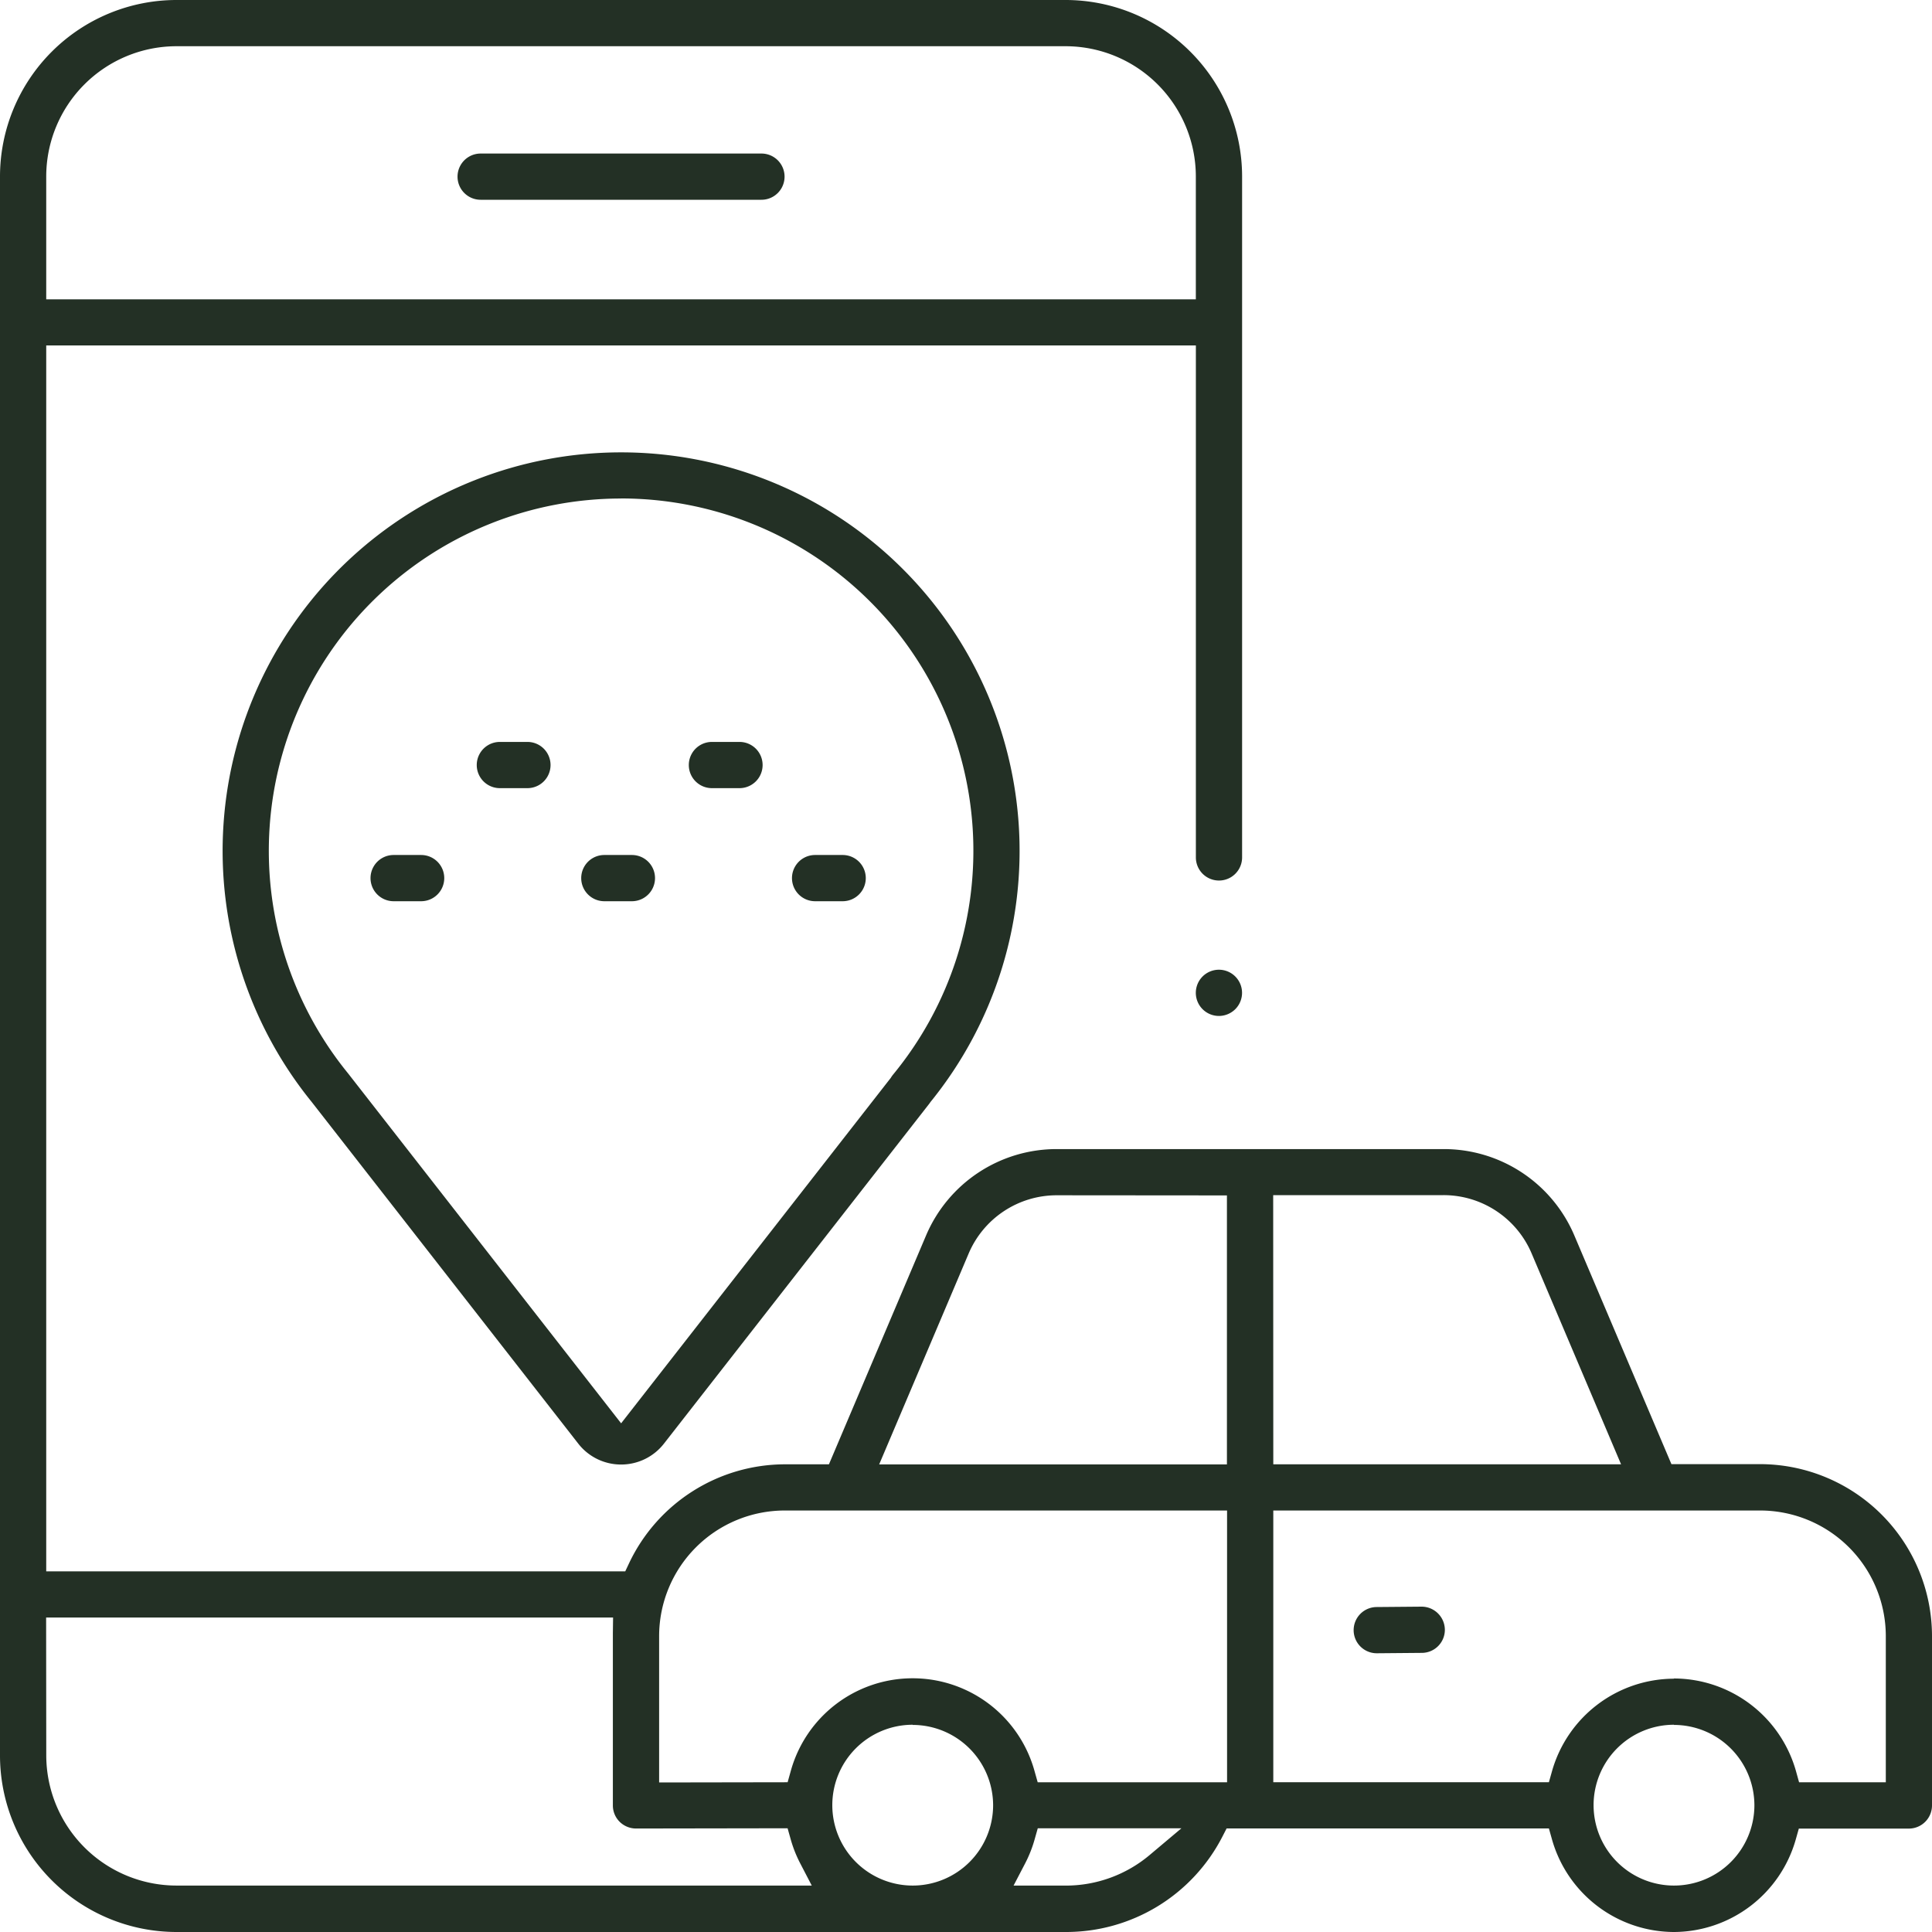
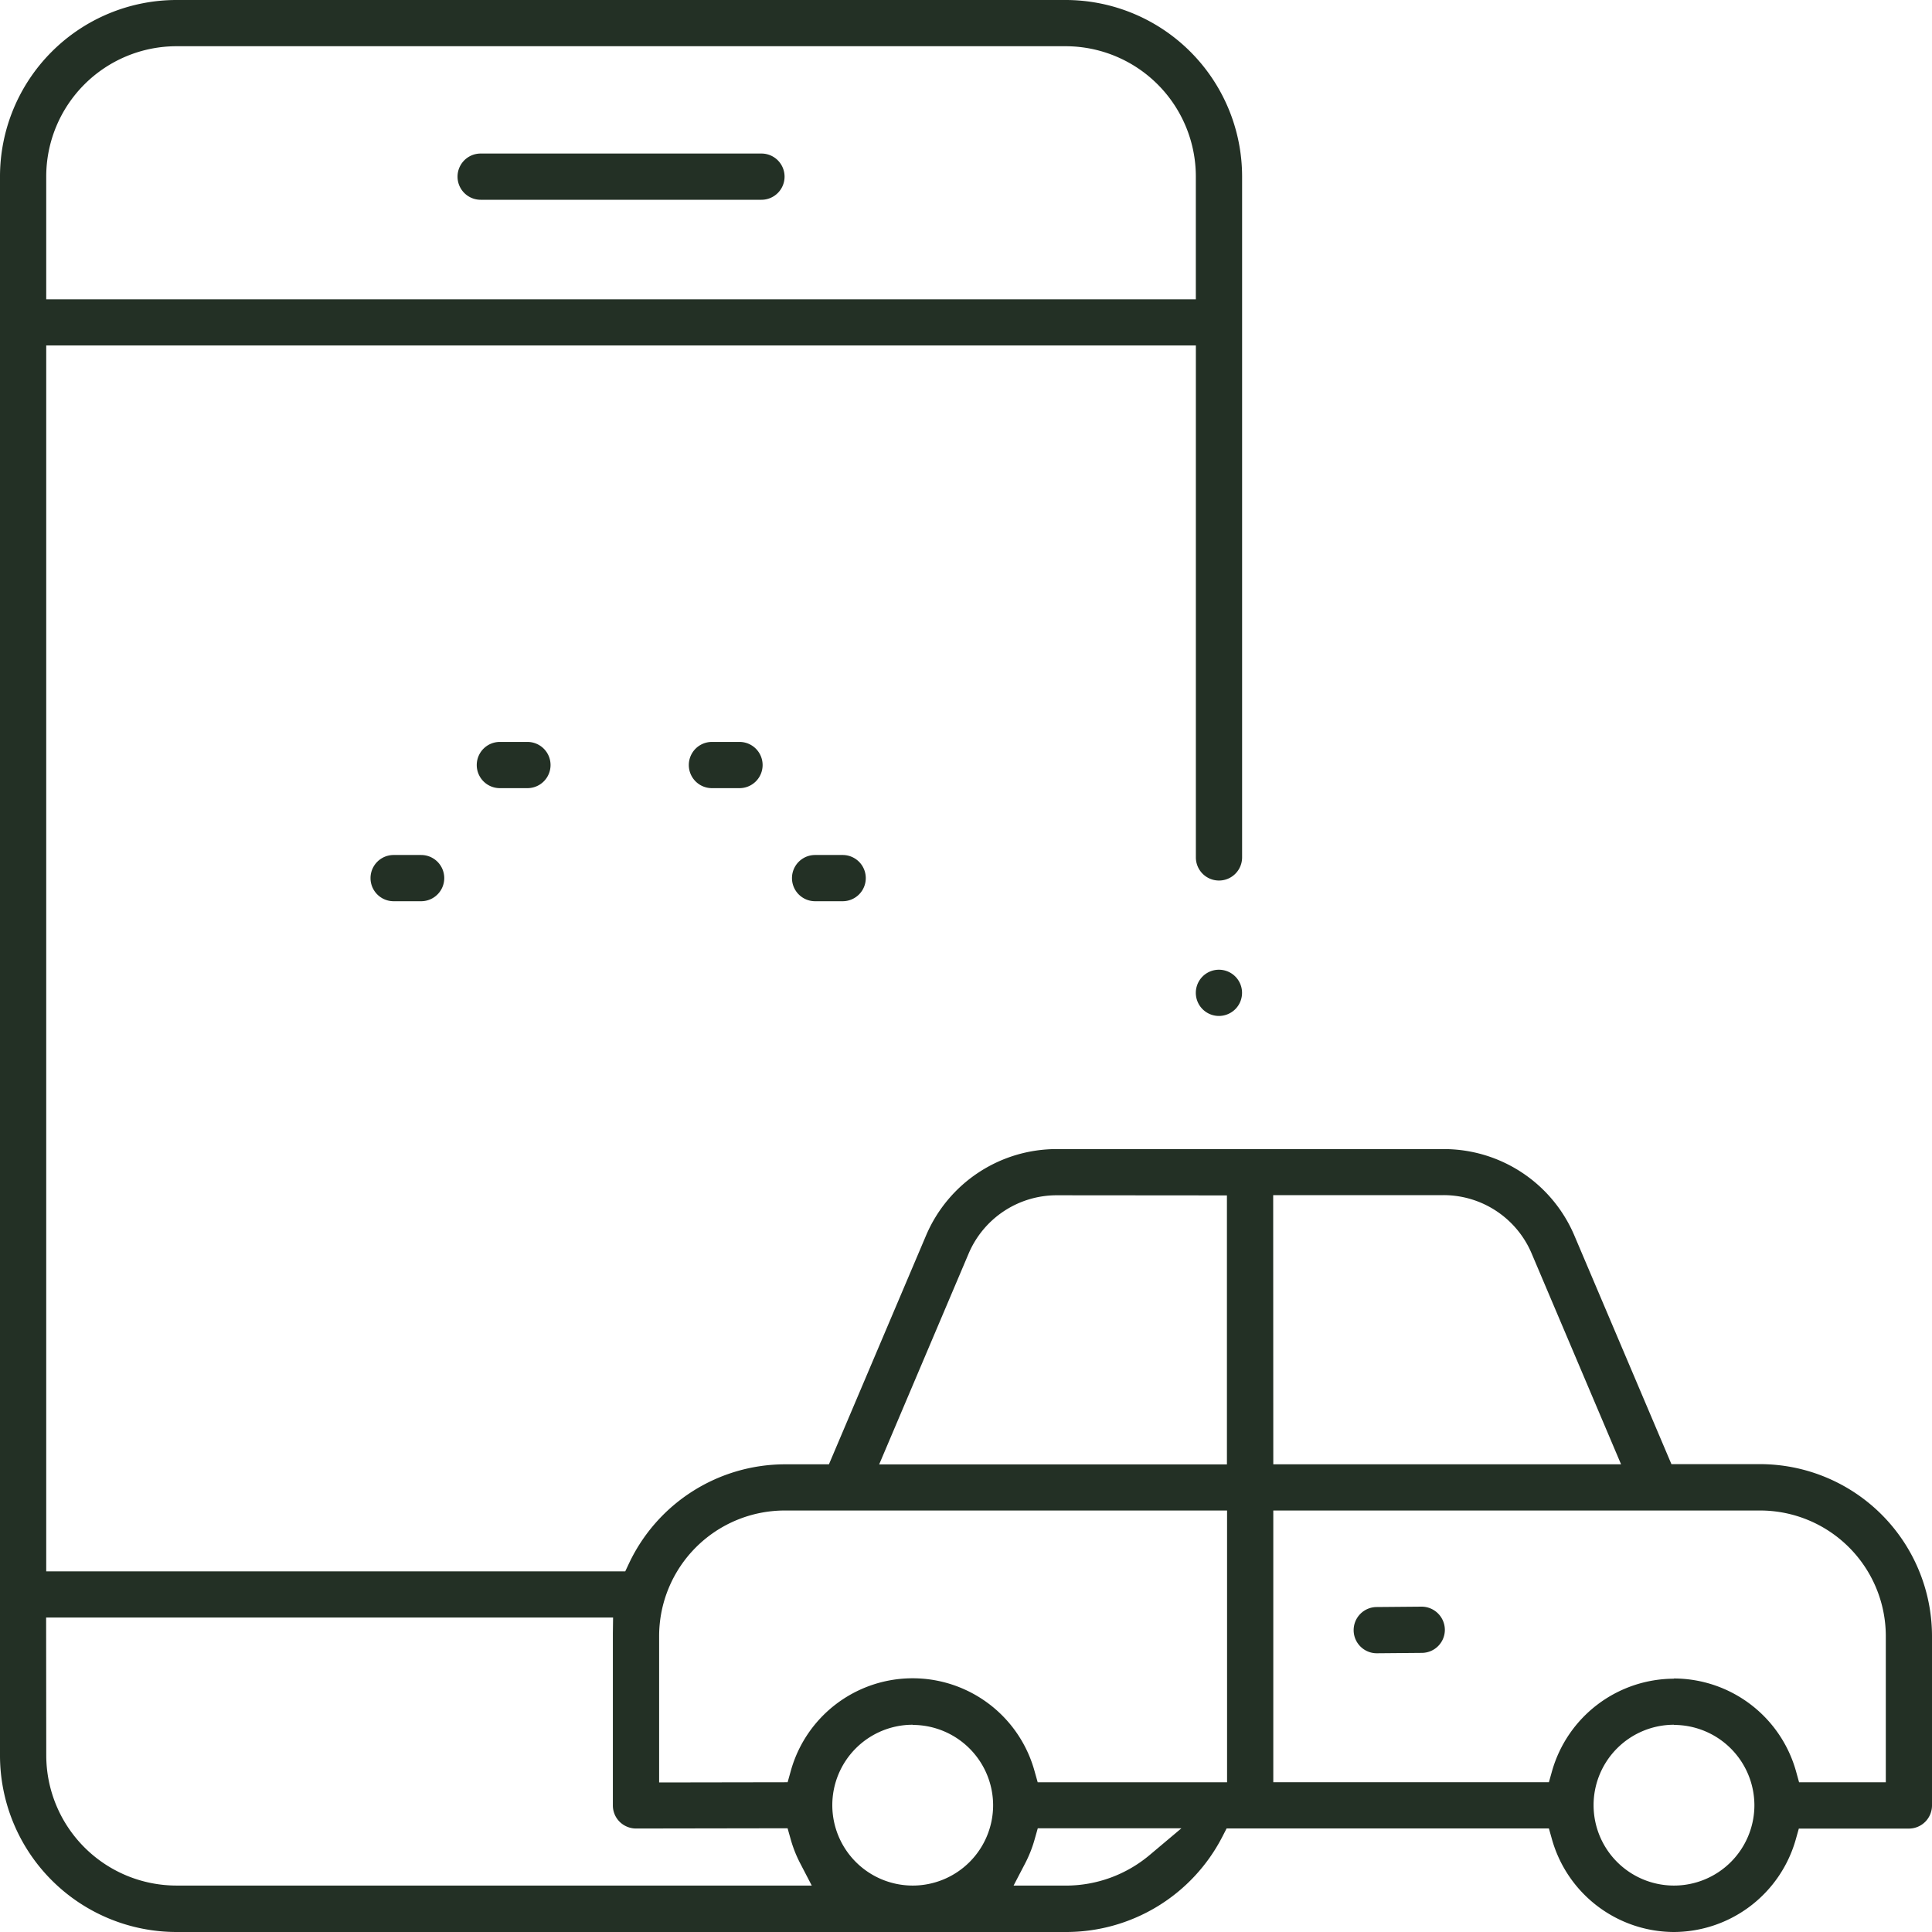
<svg xmlns="http://www.w3.org/2000/svg" width="55" height="55" viewBox="0 0 55 55">
  <defs>
    <style>.a{fill:#233025;}</style>
  </defs>
  <g transform="translate(-490.891 -199.829)">
    <path class="a" d="M610.916,241.207a.658.658,0,0,1,0-1.316h7.994a.658.658,0,0,1,0,1.316Z" transform="translate(-106.342 -35.691)" />
    <path class="a" d="M803.549,454.145a.658.658,0,1,1,.465-.193A.663.663,0,0,1,803.549,454.145Z" transform="translate(-277.957 -225.394)" />
-     <path class="a" d="M560.3,346.673a1.542,1.542,0,0,1-1.224-.6l-7.589-9.727a11.344,11.344,0,1,1,17.63-.006l-.013.016-.005.008c-.014.022-.024.034-.033.046l-7.542,9.662A1.543,1.543,0,0,1,560.3,346.673Zm0-27.5a10.028,10.028,0,0,0-7.778,16.359l.022.028L560.3,345.5l7.678-9.836.006-.01a.7.7,0,0,1,.052-.074,10.028,10.028,0,0,0-7.736-16.409Z" transform="translate(-51.727 -105.152)" />
    <path class="a" d="M615.9,394.715a.658.658,0,1,1,0-1.316h.785a.658.658,0,1,1,0,1.316Z" transform="translate(-110.779 -172.449)" />
    <path class="a" d="M671.263,394.715a.658.658,0,1,1,0-1.316h.785a.658.658,0,1,1,0,1.316Z" transform="translate(-160.105 -172.449)" />
    <path class="a" d="M588.217,424.211a.658.658,0,0,1,0-1.316H589a.658.658,0,0,1,0,1.316Z" transform="translate(-86.12 -198.726)" />
-     <path class="a" d="M643.193,424.211a.658.658,0,0,1,0-1.316h.785a.658.658,0,0,1,0,1.316Z" transform="translate(-135.098 -198.726)" />
    <path class="a" d="M698.174,424.211a.658.658,0,0,1,0-1.316h.785a.658.658,0,0,1,0,1.316Z" transform="translate(-184.079 -198.726)" />
    <path class="a" d="M538.545,254.829a3.619,3.619,0,0,1-3.471-2.632l-.089-.316H525.81l-.121.235a5,5,0,0,1-4.461,2.713H495.914a5.028,5.028,0,0,1-5.023-5.023V204.852a5.028,5.028,0,0,1,5.023-5.023h25.314a5.028,5.028,0,0,1,5.023,5.023v19.386a.658.658,0,1,1-1.316,0V209.663H492.207v34.9H508.69l.117-.248a4.919,4.919,0,0,1,4.422-2.8h1.26l2.763-6.51a4.038,4.038,0,0,1,3.723-2.464h11.01A4.037,4.037,0,0,1,535.709,235l2.764,6.51H541a4.9,4.9,0,0,1,4.891,4.891v4.826a.659.659,0,0,1-.658.658H542.1l-.089.315A3.619,3.619,0,0,1,538.545,254.829Zm0-5.9a2.289,2.289,0,1,0,2.29,2.289A2.292,2.292,0,0,0,538.545,248.934Zm-18.2,3.263a3.578,3.578,0,0,1-.27.683l-.33.633h1.485a3.707,3.707,0,0,0,2.385-.867l.908-.764h-4.089Zm-3.471-3.263a2.289,2.289,0,1,0,2.289,2.289A2.292,2.292,0,0,0,516.873,248.934Zm-24.666.872a3.711,3.711,0,0,0,3.706,3.706H514l-.329-.633a3.584,3.584,0,0,1-.27-.682l-.089-.316-4.315.007a.665.665,0,0,1-.466-.192.655.655,0,0,1-.193-.466v-4.826c0-.011,0-.084,0-.084l.006-.439h-16.14Zm46.338-2.189a3.617,3.617,0,0,1,3.473,2.638l.088.317h2.469v-4.168A3.579,3.579,0,0,0,541,242.83H527.139v7.735h7.846l.089-.316A3.619,3.619,0,0,1,538.545,247.618ZM513.23,242.83a3.578,3.578,0,0,0-3.575,3.575v4.167l3.658-.006.088-.315a3.6,3.6,0,0,1,6.942,0l.089.316h5.391V242.83Zm13.909-1.316h9.9l-2.545-6a2.723,2.723,0,0,0-2.511-1.662h-4.847Zm-6.163-7.658a2.723,2.723,0,0,0-2.511,1.662l-2.546,6h9.9v-7.658Zm-25.063-32.711a3.711,3.711,0,0,0-3.706,3.706v3.5h32.727v-3.5a3.711,3.711,0,0,0-3.706-3.706Z" />
    <path class="a" d="M844.751,620.3a.658.658,0,0,1-.005-1.316l1.277-.011a.663.663,0,0,1,.664.652.657.657,0,0,1-.652.664l-1.275.011Z" transform="translate(-314.664 -373.406)" />
  </g>
</svg>